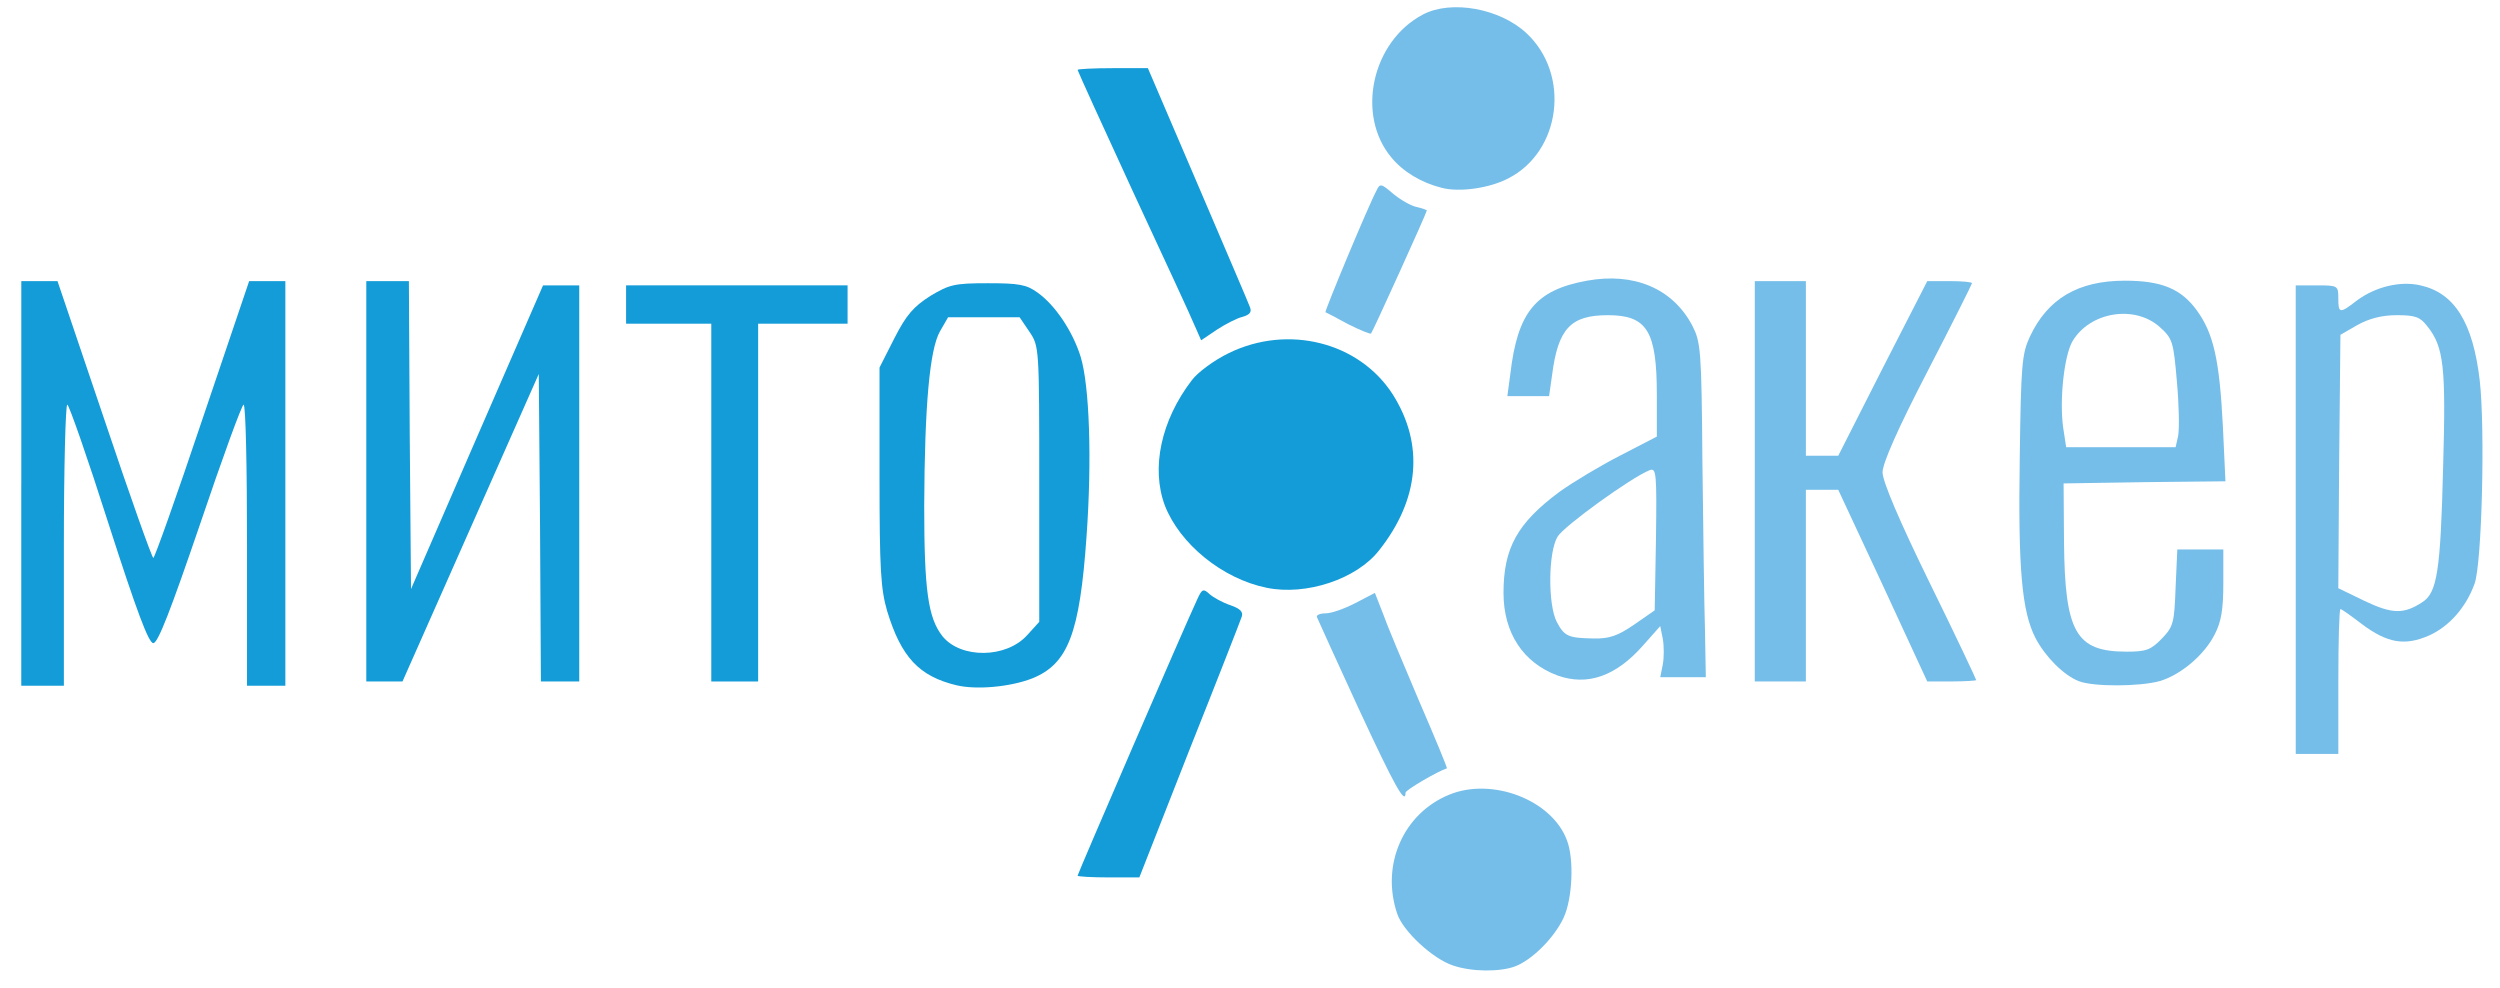
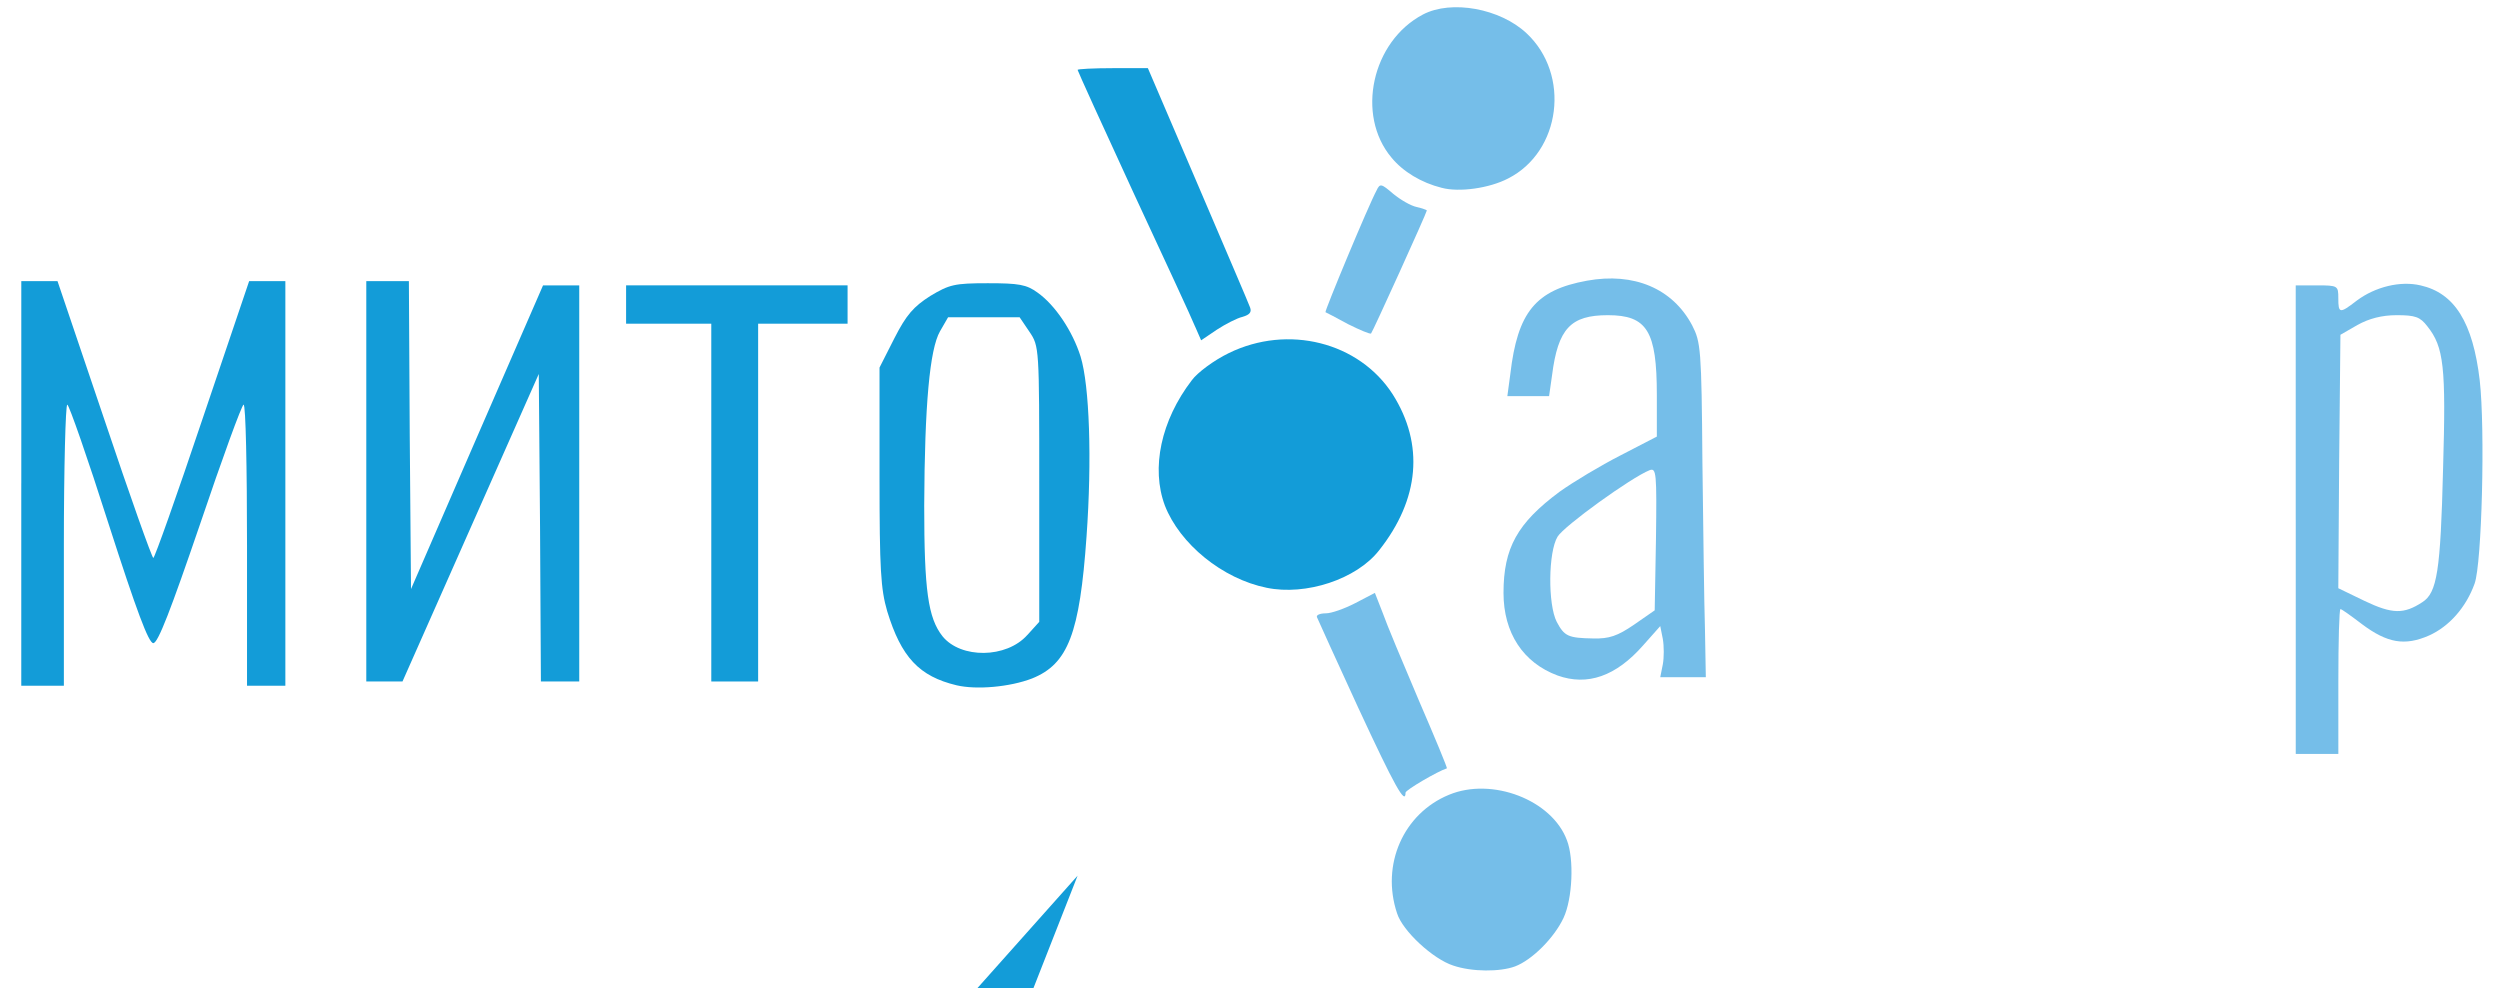
<svg xmlns="http://www.w3.org/2000/svg" version="1.0" width="155.3mm" height="61.4mm" viewBox="0 0 155.3 61.4" preserveAspectRatio="xMidYMid meet">
  <g fill="#139cd8">
-     <path d="M66.940 54.398 c0 -0.106 6.641 -15.478 7.435 -17.171 0.291 -0.635 0.370 -0.688 0.767 -0.317 0.238 0.212 0.820 0.529 1.296 0.688 0.609 0.212 0.820 0.423 0.688 0.741 -0.079 0.238 -1.535 3.969 -3.254 8.281 l-3.096 7.885 -1.905 0 c-1.058 0 -1.931 -0.053 -1.931 -0.106z" />
+     <path d="M66.940 54.398 l-3.096 7.885 -1.905 0 c-1.058 0 -1.931 -0.053 -1.931 -0.106z" />
    <path d="M59.425 42.571 c-2.328 -0.556 -3.440 -1.746 -4.313 -4.604 -0.397 -1.376 -0.476 -2.540 -0.476 -8.361 l0 -6.773 0.926 -1.826 c0.741 -1.455 1.191 -1.958 2.223 -2.619 1.191 -0.714 1.508 -0.794 3.572 -0.794 1.931 0 2.408 0.079 3.096 0.582 1.085 0.767 2.170 2.381 2.672 3.969 0.556 1.799 0.714 6.403 0.370 11.192 -0.423 6.006 -1.138 7.911 -3.387 8.811 -1.376 0.529 -3.440 0.714 -4.683 0.423z m4.392 -3.122 l0.741 -0.820 0 -8.573 c0 -8.467 0 -8.546 -0.609 -9.446 l-0.609 -0.900 -2.223 0 -2.223 0 -0.503 0.873 c-0.635 1.111 -0.952 4.551 -0.979 10.821 0 5.265 0.238 6.985 1.138 8.123 1.138 1.402 3.969 1.376 5.265 -0.079z" />
    <path d="M1.323 30.030 l0 -12.568 1.138 0 1.111 0 2.910 8.599 c1.587 4.736 2.963 8.599 3.043 8.599 0.079 0 1.455 -3.863 3.043 -8.599 l2.910 -8.599 1.138 0 1.111 0 0 12.568 0 12.568 -1.191 0 -1.191 0 0 -8.731 c0 -4.789 -0.079 -8.731 -0.212 -8.731 -0.106 0 -1.323 3.334 -2.699 7.408 -1.826 5.345 -2.619 7.408 -2.910 7.408 -0.291 0 -1.032 -1.984 -2.778 -7.408 -1.296 -4.075 -2.461 -7.408 -2.566 -7.408 -0.106 0 -0.212 3.942 -0.212 8.731 l0 8.731 -1.323 0 -1.323 0 0 -12.568z" />
    <path d="M22.754 29.898 l0 -12.435 1.323 0 1.323 0 0.053 9.551 0.079 9.578 4.101 -9.446 4.101 -9.419 1.138 0 1.111 0 0 12.303 0 12.303 -1.191 0 -1.191 0 -0.053 -9.551 -0.079 -9.551 -4.233 9.551 -4.233 9.551 -1.111 0 -1.138 0 0 -12.435z" />
    <path d="M44.185 31.221 l0 -11.113 -2.646 0 -2.646 0 0 -1.191 0 -1.191 6.879 0 6.879 0 0 1.191 0 1.191 -2.778 0 -2.778 0 0 11.113 0 11.113 -1.455 0 -1.455 0 0 -11.113z" />
    <path d="M78.687 36.513 c-2.752 -0.556 -5.398 -2.725 -6.324 -5.106 -0.873 -2.328 -0.238 -5.292 1.667 -7.779 0.344 -0.476 1.376 -1.244 2.302 -1.693 3.678 -1.799 8.096 -0.688 10.186 2.566 1.958 3.096 1.667 6.509 -0.847 9.684 -1.402 1.799 -4.551 2.831 -6.985 2.328z" />
    <path d="M74.242 20.294 c-0.185 -0.476 -1.931 -4.233 -3.836 -8.334 -1.905 -4.128 -3.466 -7.567 -3.466 -7.620 0 -0.053 0.979 -0.106 2.196 -0.106 l2.170 0 3.096 7.223 c1.693 3.969 3.175 7.408 3.254 7.646 0.106 0.291 -0.026 0.450 -0.476 0.582 -0.344 0.079 -1.058 0.450 -1.587 0.794 l-0.979 0.661 -0.370 -0.847z" />
  </g>
  <g fill="#75bee9">
    <path d="M90.276 59.981 c-1.244 -0.397 -3.149 -2.143 -3.493 -3.254 -1.005 -3.016 0.397 -6.191 3.228 -7.355 2.672 -1.111 6.403 0.317 7.329 2.831 0.450 1.164 0.344 3.625 -0.212 4.815 -0.582 1.244 -1.958 2.619 -3.016 3.016 -0.926 0.344 -2.672 0.344 -3.836 -0.053z" />
    <path d="M84.402 44.027 c-1.376 -2.990 -2.540 -5.556 -2.593 -5.689 -0.053 -0.132 0.185 -0.238 0.556 -0.238 0.344 0 1.164 -0.291 1.826 -0.635 l1.217 -0.635 0.476 1.217 c0.238 0.688 1.270 3.149 2.249 5.450 1.005 2.328 1.799 4.233 1.746 4.233 -0.582 0.185 -2.566 1.349 -2.566 1.508 0 0.820 -0.688 -0.423 -2.910 -5.212z" />
    <path d="M142.610 32.279 l0 -14.552 1.323 0 c1.296 0 1.323 0.026 1.323 0.794 0 0.952 0.079 0.979 1.138 0.159 1.164 -0.873 2.725 -1.244 3.969 -0.952 2.117 0.476 3.254 2.302 3.678 5.900 0.344 3.069 0.132 11.377 -0.317 12.621 -0.529 1.482 -1.587 2.672 -2.831 3.228 -1.508 0.661 -2.593 0.476 -4.180 -0.714 -0.661 -0.503 -1.244 -0.926 -1.323 -0.926 -0.079 0 -0.132 2.037 -0.132 4.498 l0 4.498 -1.323 0 -1.323 0 0 -14.552z m7.858 5.133 c0.926 -0.582 1.138 -1.931 1.296 -8.308 0.185 -6.324 0.053 -7.541 -0.979 -8.837 -0.450 -0.582 -0.741 -0.688 -1.905 -0.688 -0.926 0 -1.720 0.212 -2.434 0.609 l-1.058 0.609 -0.079 7.858 -0.053 7.885 1.640 0.794 c1.720 0.820 2.434 0.820 3.572 0.079z" />
-     <path d="M129.117 42.307 c-0.926 -0.370 -2.064 -1.508 -2.672 -2.672 -0.847 -1.640 -1.085 -4.313 -0.979 -11.139 0.079 -5.874 0.132 -6.509 0.635 -7.594 1.111 -2.355 2.990 -3.466 5.900 -3.466 2.275 0 3.493 0.503 4.471 1.852 1.032 1.429 1.402 3.043 1.614 7.197 l0.159 3.413 -5.027 0.053 -5.027 0.079 0.026 3.651 c0.053 5.609 0.741 6.800 3.889 6.800 1.217 0 1.508 -0.106 2.196 -0.820 0.714 -0.741 0.767 -0.979 0.847 -3.175 l0.106 -2.355 1.429 0 1.429 0 0 2.117 c0 1.614 -0.132 2.381 -0.529 3.149 -0.635 1.270 -2.090 2.514 -3.413 2.910 -1.217 0.344 -4.128 0.370 -5.054 0z m6.191 -15.240 c0.079 -0.423 0.053 -1.931 -0.079 -3.360 -0.212 -2.487 -0.265 -2.672 -1.058 -3.387 -1.561 -1.402 -4.339 -0.952 -5.424 0.873 -0.529 0.900 -0.820 3.678 -0.582 5.371 l0.185 1.217 3.413 0 3.387 0 0.159 -0.714z" />
    <path d="M96.758 41.963 c-2.143 -0.794 -3.360 -2.646 -3.360 -5.133 0 -2.805 0.873 -4.339 3.466 -6.271 0.847 -0.609 2.566 -1.640 3.810 -2.275 l2.249 -1.164 0 -2.593 c0 -3.969 -0.609 -4.948 -3.043 -4.948 -2.302 0 -3.096 0.820 -3.466 3.731 l-0.185 1.296 -1.296 0 -1.296 0 0.185 -1.376 c0.450 -3.836 1.561 -5.212 4.762 -5.794 2.910 -0.529 5.318 0.476 6.535 2.778 0.529 1.032 0.582 1.455 0.635 8.493 0.053 4.075 0.106 8.758 0.159 10.398 l0.053 2.963 -1.429 0 -1.402 0 0.159 -0.794 c0.079 -0.423 0.079 -1.138 0 -1.587 l-0.159 -0.794 -1.058 1.191 c-1.693 1.931 -3.466 2.540 -5.318 1.879z m4.736 -3.149 l1.296 -0.900 0.079 -4.445 c0.053 -4.101 0.026 -4.419 -0.397 -4.260 -1.138 0.450 -5.318 3.466 -5.715 4.128 -0.582 0.952 -0.609 4.207 -0.053 5.292 0.476 0.900 0.714 1.005 2.275 1.032 0.979 0.026 1.508 -0.159 2.514 -0.847z" />
-     <path d="M109.008 29.898 l0 -12.435 1.587 0 1.587 0 0 5.424 0 5.424 1.005 0 1.005 0 2.752 -5.424 2.778 -5.424 1.402 0 c0.741 0 1.376 0.053 1.376 0.132 0 0.053 -1.244 2.540 -2.778 5.503 -1.852 3.572 -2.778 5.689 -2.778 6.244 0 0.556 1.032 2.990 2.910 6.826 1.614 3.281 2.910 6.032 2.910 6.085 0 0.026 -0.688 0.079 -1.535 0.079 l-1.508 0 -2.752 -5.953 -2.778 -5.953 -1.005 0 -1.005 0 0 5.953 0 5.953 -1.587 0 -1.587 0 0 -12.435z" />
    <path d="M83.741 20.135 c-0.714 -0.397 -1.349 -0.714 -1.402 -0.741 -0.079 -0.026 2.672 -6.641 3.175 -7.567 0.212 -0.450 0.291 -0.423 1.032 0.212 0.450 0.370 1.085 0.741 1.455 0.820 0.344 0.079 0.635 0.185 0.635 0.212 0 0.132 -3.387 7.594 -3.466 7.646 -0.053 0.053 -0.688 -0.212 -1.429 -0.582z" />
    <path d="M89.561 11.668 c-1.270 -0.317 -2.408 -1.005 -3.122 -1.879 -2.223 -2.646 -1.217 -7.223 1.958 -8.890 1.773 -0.926 4.789 -0.370 6.429 1.164 2.752 2.566 2.143 7.355 -1.138 9.022 -1.164 0.609 -3.043 0.873 -4.128 0.582z" />
  </g>
</svg>